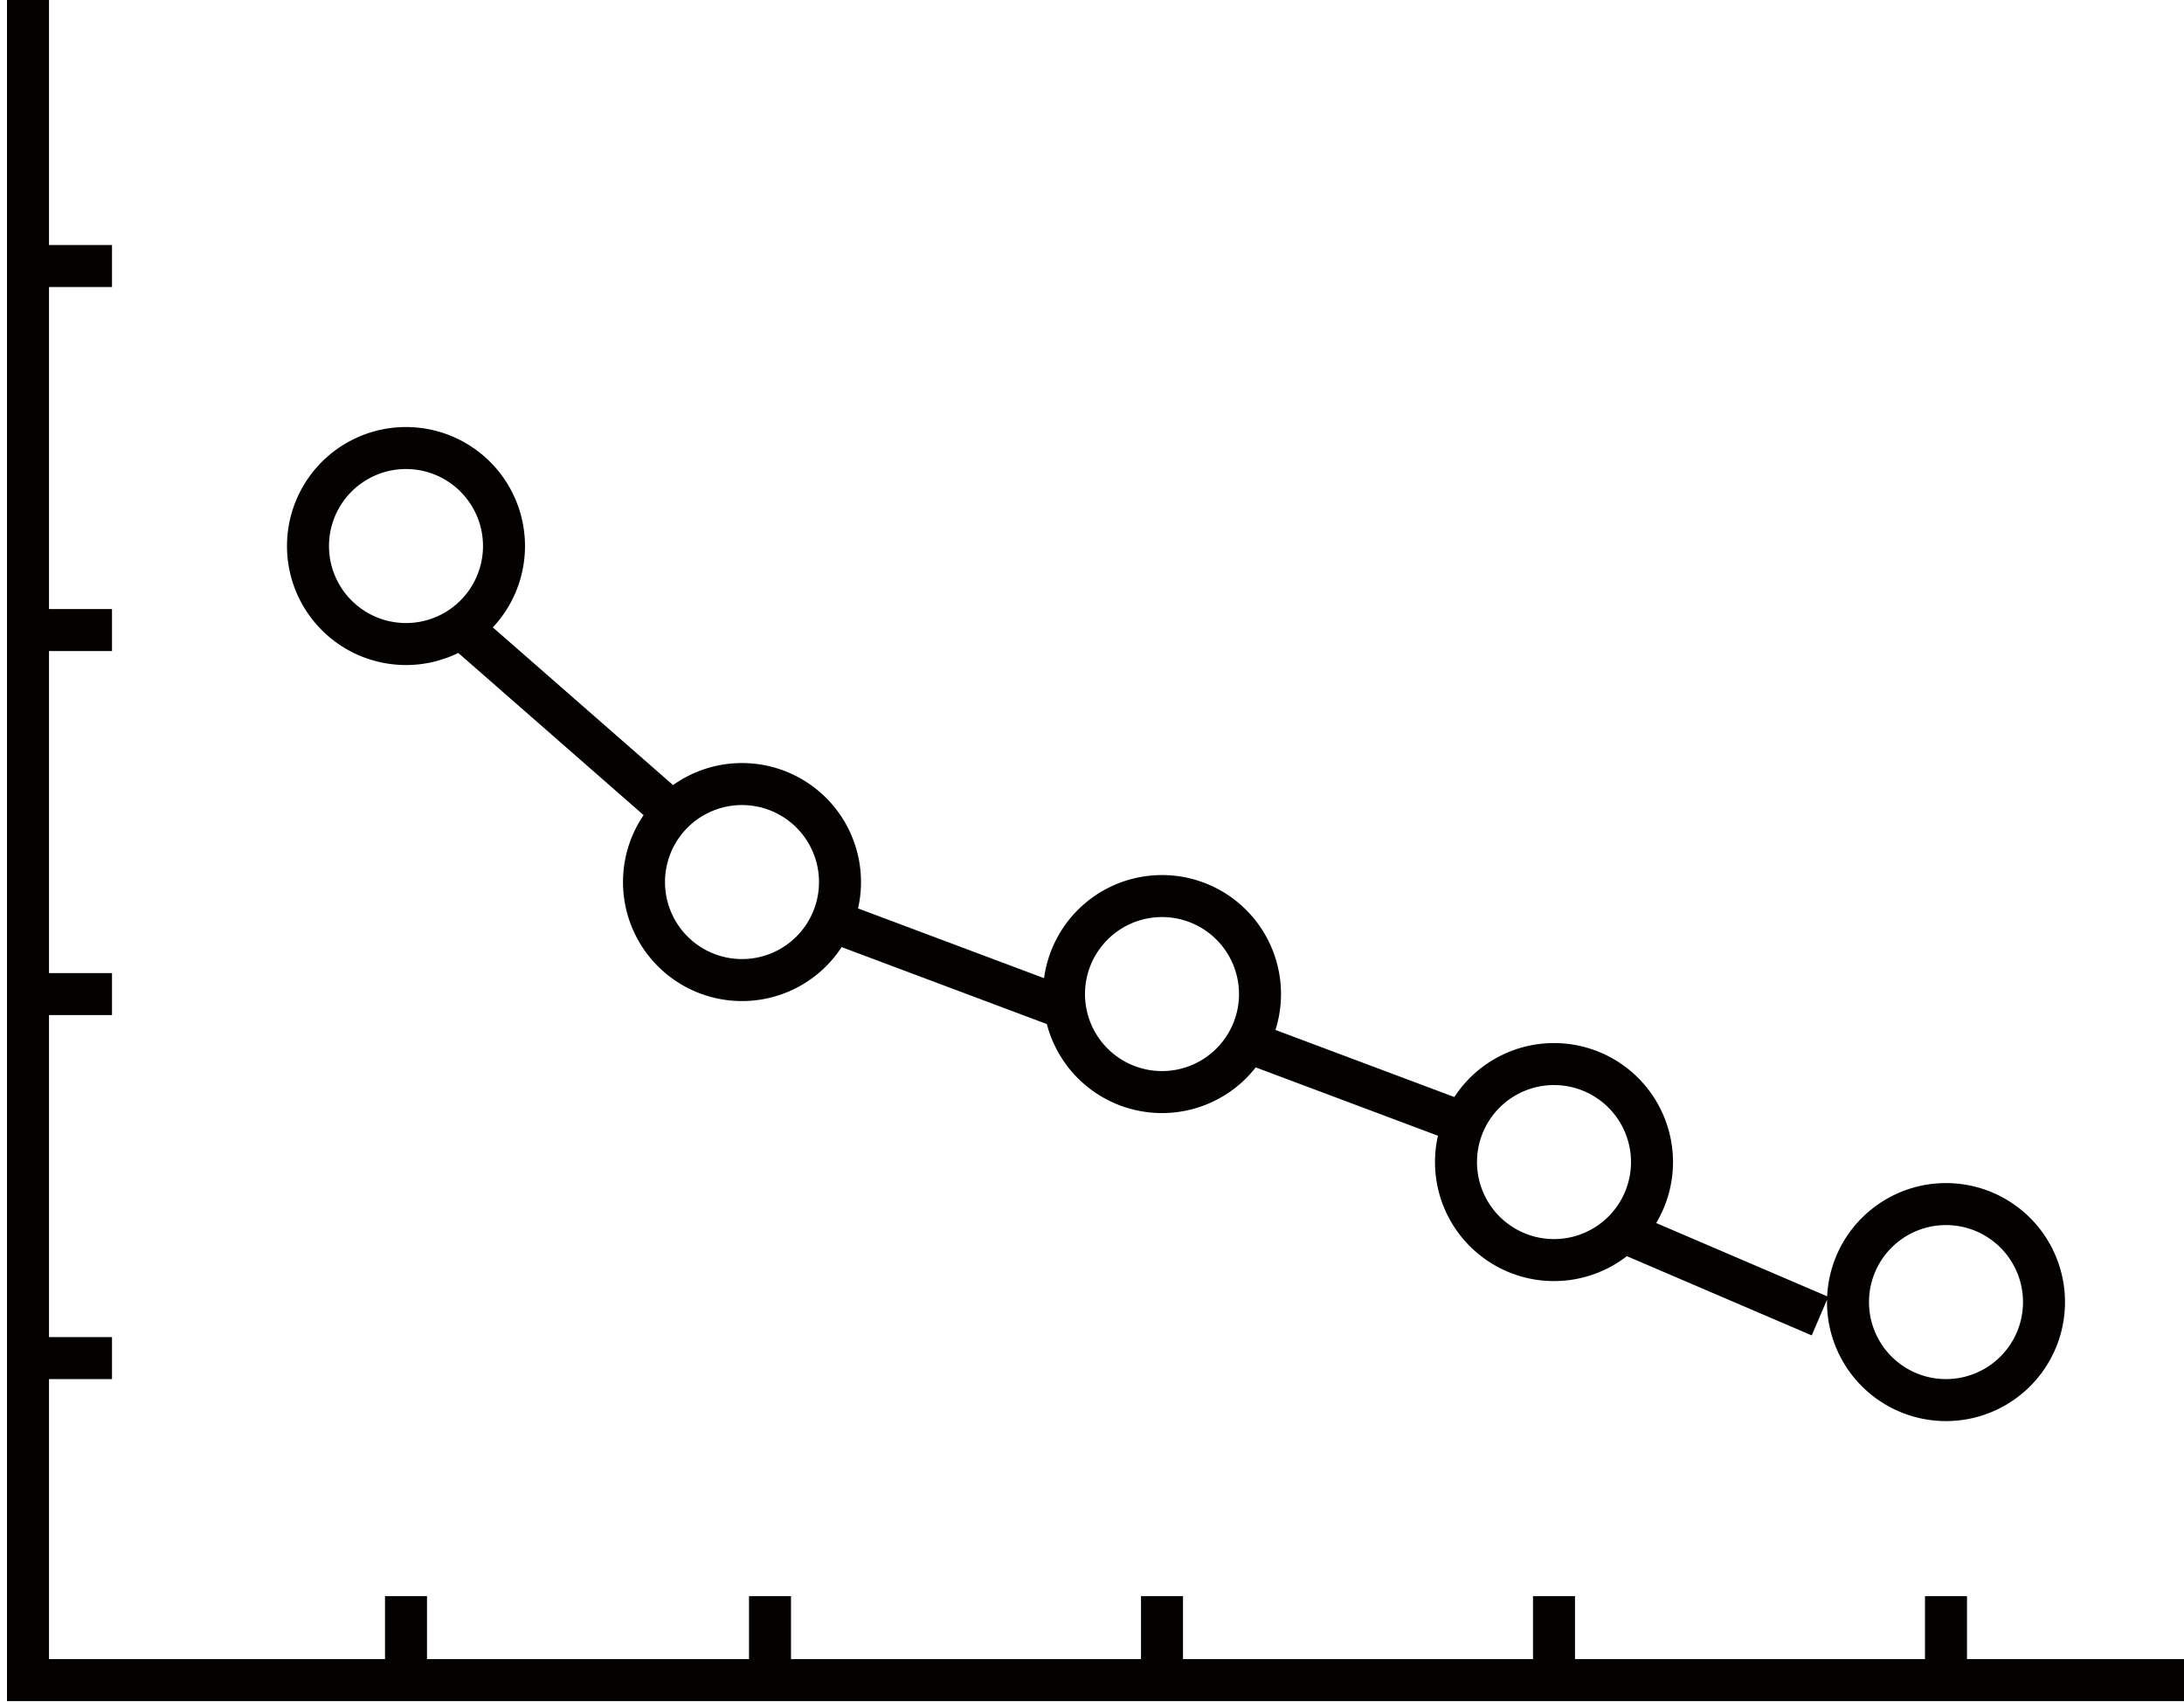
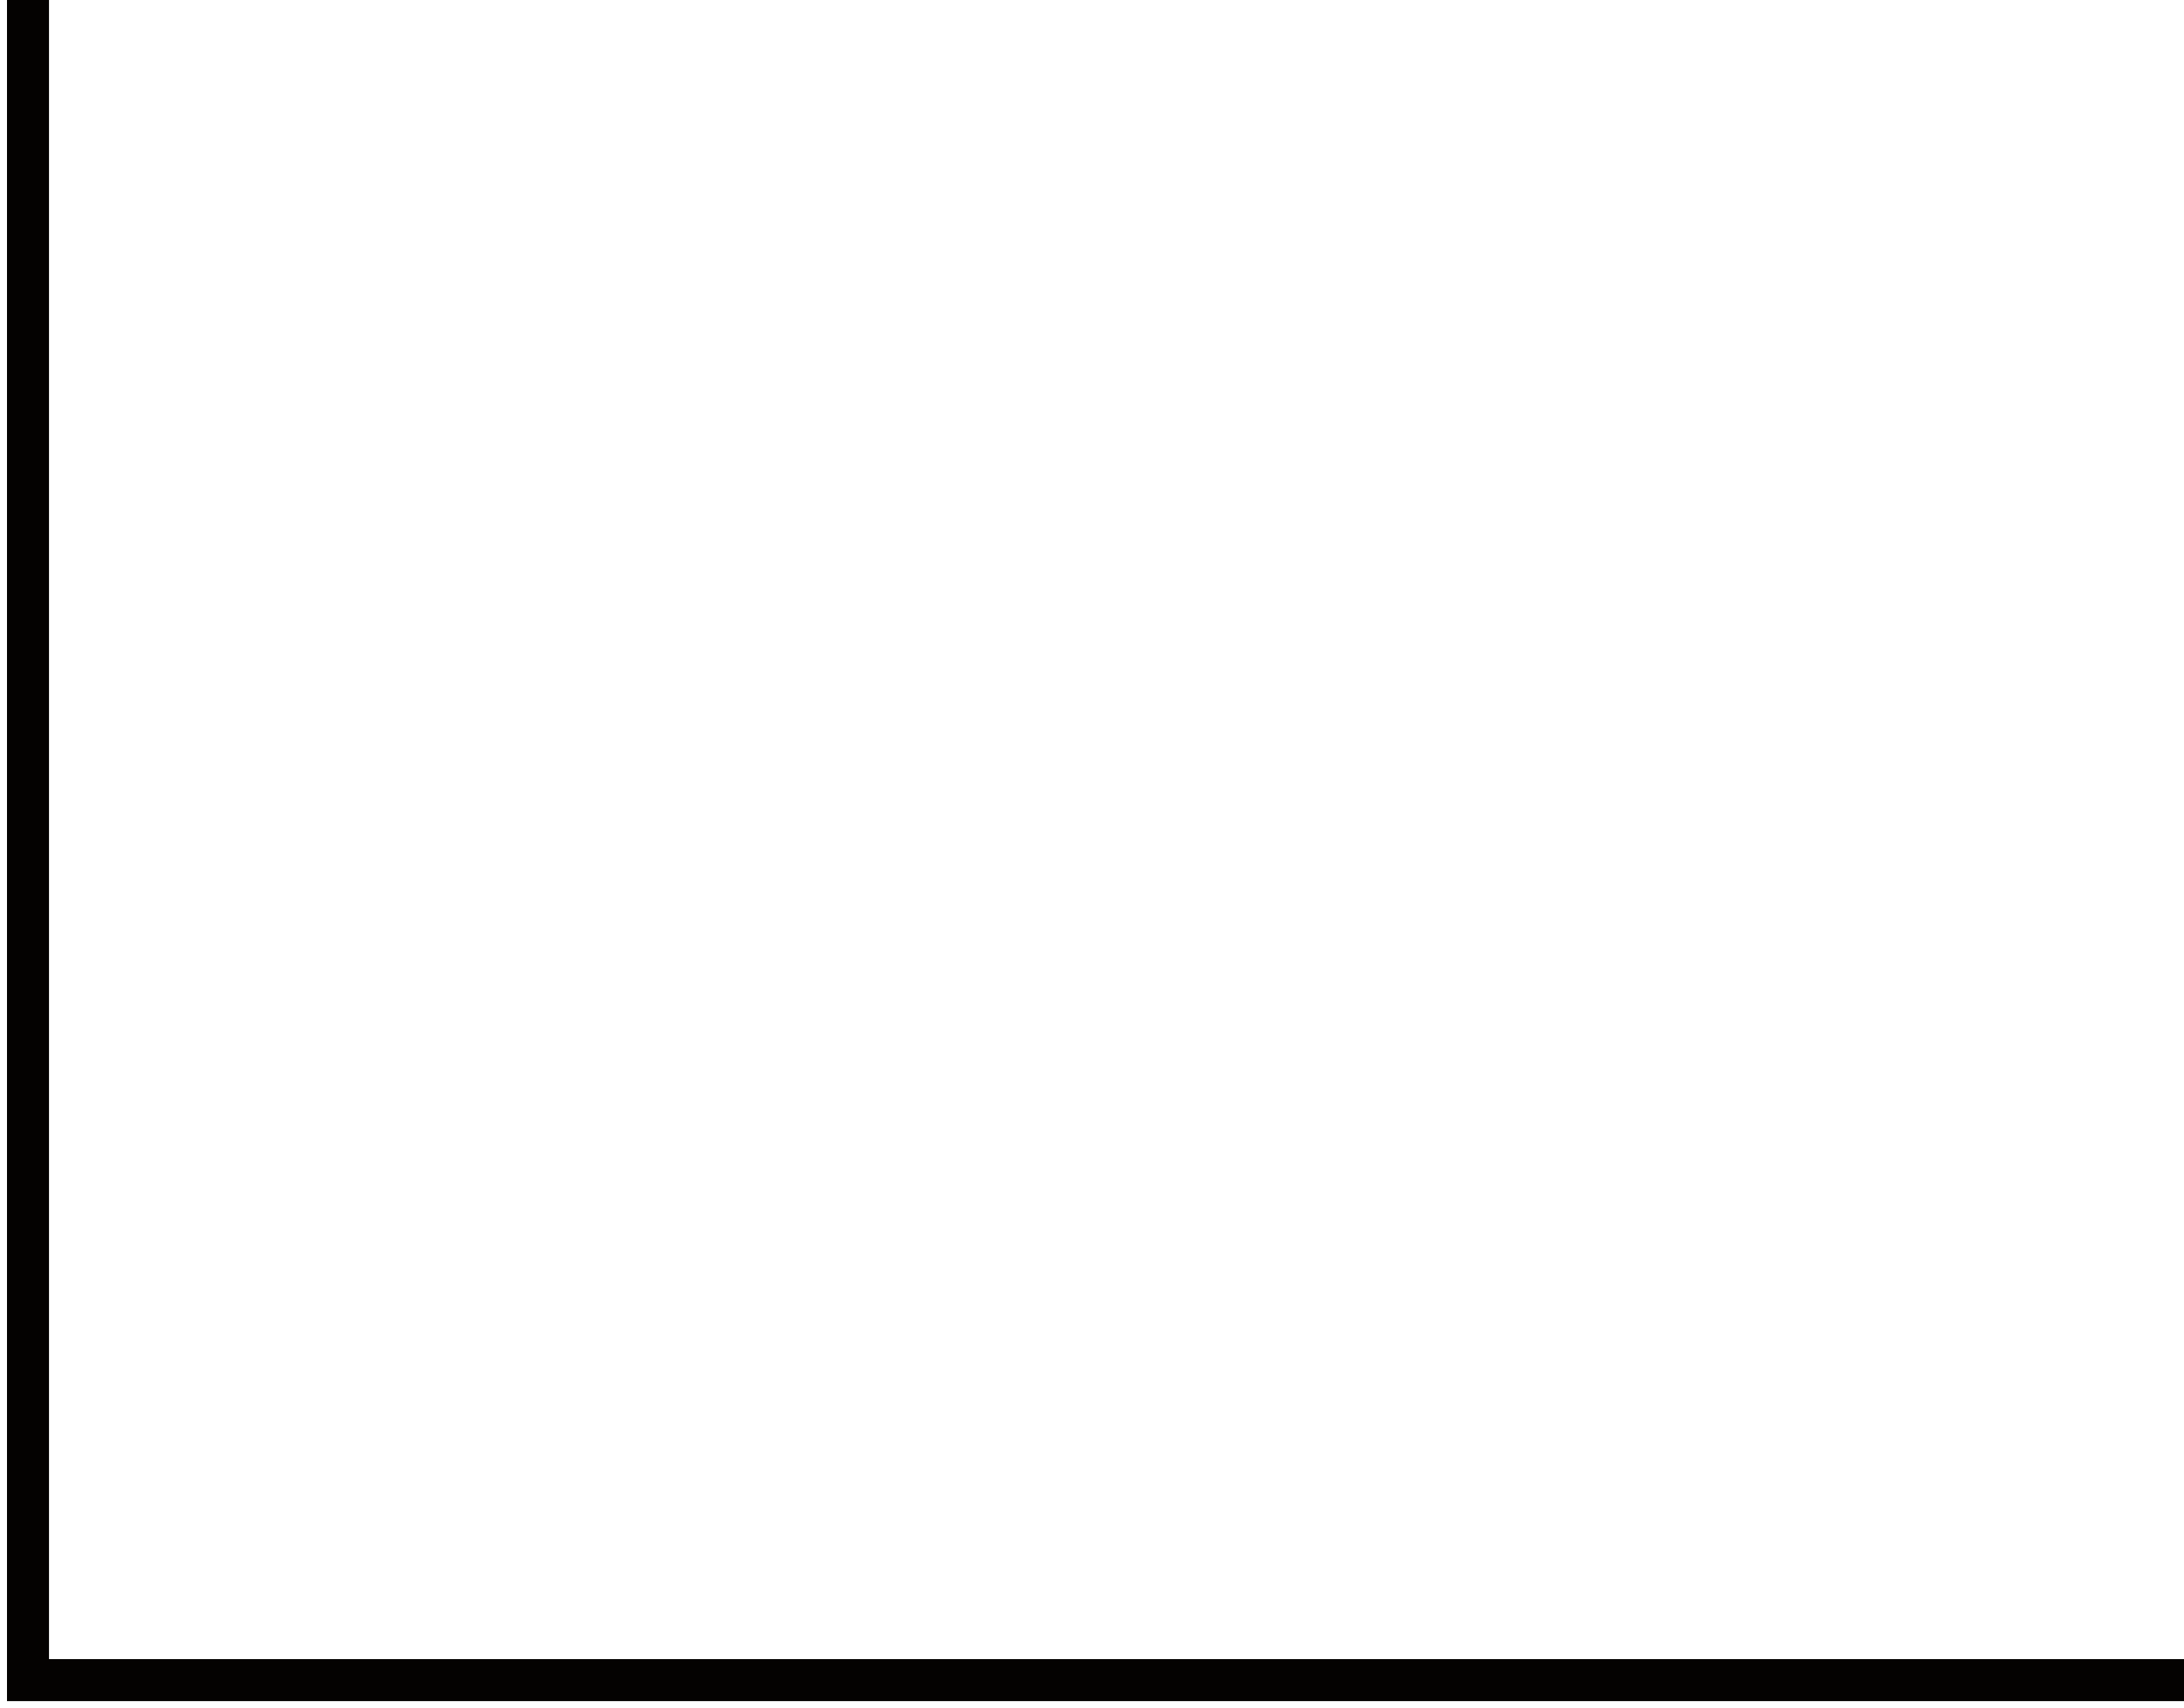
<svg xmlns="http://www.w3.org/2000/svg" width="78" height="61">
  <defs>
    <filter id="a">
      <feColorMatrix in="SourceGraphic" values="0 0 0 0 1 0 0 0 0 1 0 0 0 0 1 0 0 0 1 0" />
    </filter>
  </defs>
  <g transform="translate(-908 -7242)" filter="url(#a)" fill="none" fill-rule="evenodd">
    <g stroke="#040201" stroke-width="1.5">
      <path d="M909 7242v60h77" />
-       <path d="M926 7261.5a3.5 3.5 0 1 1-7 0 3.5 3.5 0 0 1 7 0zM924 7264l8 7M938 7273.5a3.5 3.5 0 1 1-7 0 3.5 3.5 0 0 1 7 0zM953 7277.5a3.5 3.5 0 0 1-3.5 3.5 3.5 3.5 0 1 1 3.5-3.5zM967 7283.5a3.5 3.5 0 1 1-7 0 3.5 3.5 0 0 1 7 0zM981 7288.5a3.5 3.5 0 1 1-7 0 3.5 3.5 0 0 1 7 0zM938 7275l8 3M952 7279l8 3M966 7286l7 3M922.5 7299v3M935.5 7299v3M949.5 7299v3M963.5 7299v3M977.5 7299v3M909 7290.5h3M909 7277.5h3M909 7264.5h3M909 7251.5h3" />
    </g>
  </g>
</svg>